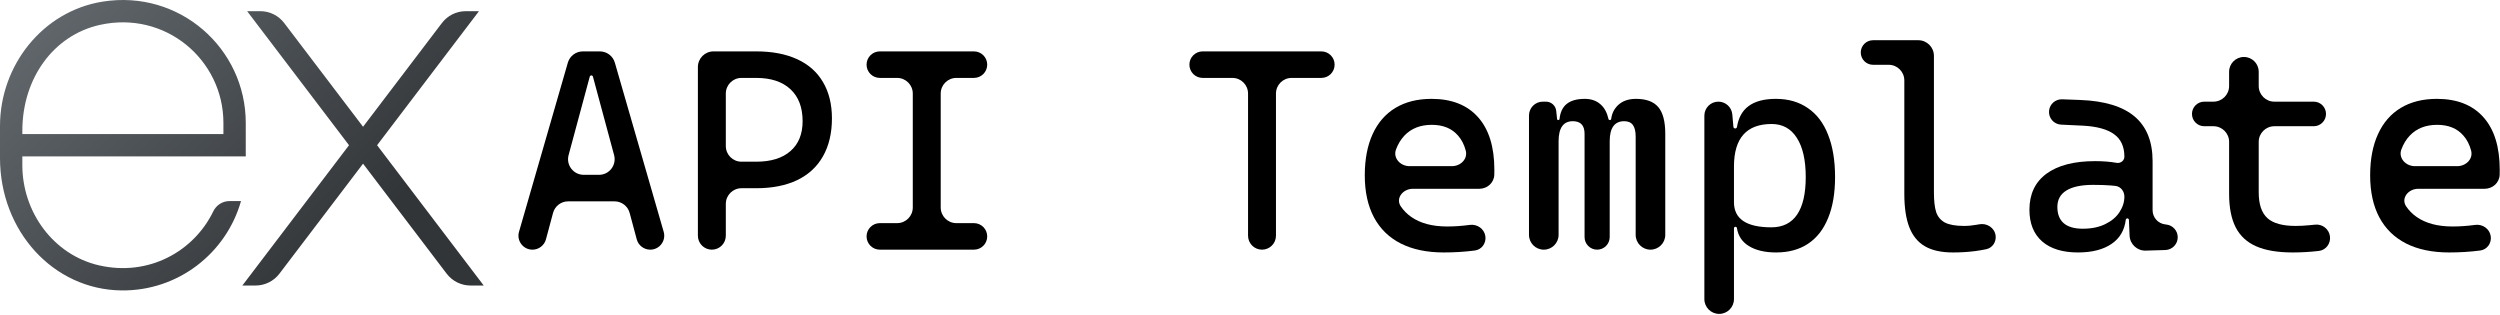
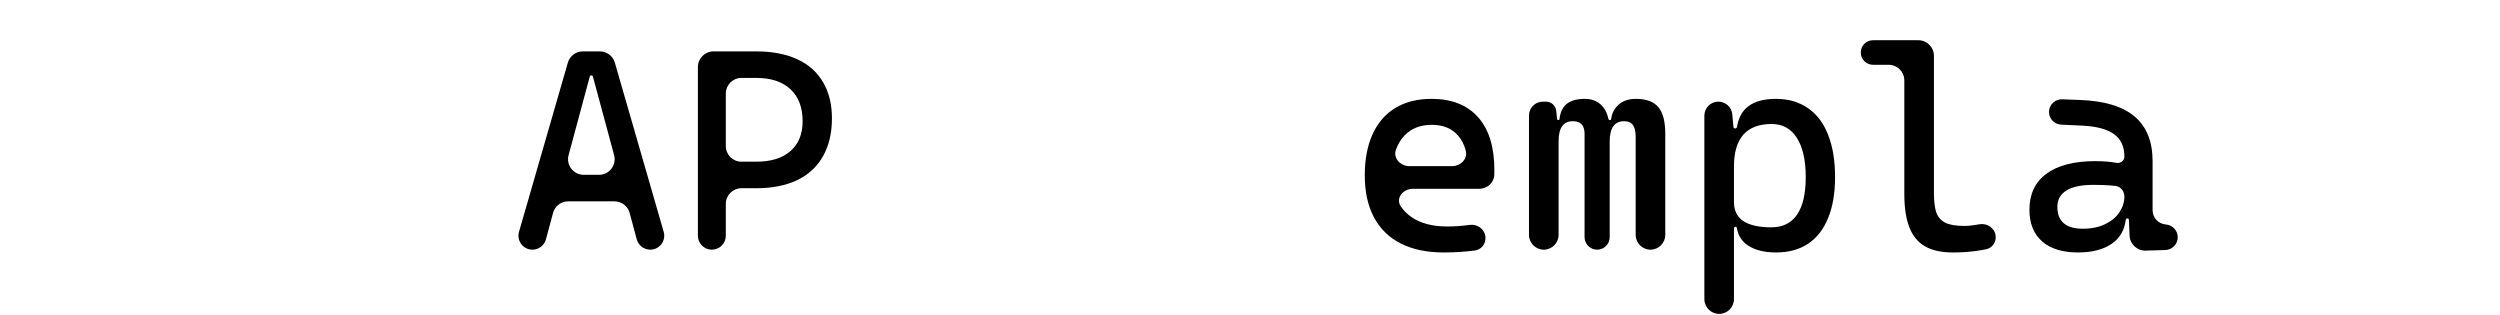
<svg xmlns="http://www.w3.org/2000/svg" width="1119" height="141" viewBox="0 0 1119 141" fill="none">
  <path d="M281.831 95.308C281.009 92.25 278.237 90.125 275.071 90.125H254.304C251.138 90.125 248.366 92.25 247.544 95.308L244.371 107.114C243.636 109.849 241.157 111.75 238.325 111.75V111.75C234.158 111.75 231.153 107.756 232.309 103.752L254.165 28.058C255.03 25.062 257.772 23 260.89 23H268.485C271.603 23 274.345 25.062 275.21 28.058L297.066 103.752C298.222 107.756 295.217 111.75 291.05 111.75V111.75C288.218 111.75 285.739 109.849 285.004 107.114L281.831 95.308ZM268.112 78.25C272.72 78.25 276.07 73.876 274.871 69.427L265.396 34.293C265.31 33.973 265.019 33.75 264.688 33.75V33.75C264.356 33.75 264.065 33.973 263.979 34.293L254.504 69.427C253.305 73.876 256.655 78.25 261.263 78.25H268.112Z" fill="black" />
  <path d="M338.5 23C345.625 23 351.729 24.167 356.812 26.5C361.896 28.833 365.75 32.25 368.375 36.75C371.042 41.25 372.375 46.667 372.375 53C372.375 59.583 371.042 65.229 368.375 69.938C365.75 74.604 361.896 78.167 356.812 80.625C351.729 83.042 345.625 84.25 338.5 84.25H331.875C328.009 84.25 324.875 87.384 324.875 91.25V105.5C324.875 108.952 322.077 111.75 318.625 111.75V111.75C315.173 111.75 312.375 108.952 312.375 105.5V30C312.375 26.134 315.509 23 319.375 23H338.5ZM338.5 72.375C345.083 72.375 350.188 70.792 353.812 67.625C357.438 64.458 359.25 60 359.25 54.25C359.25 48.083 357.438 43.312 353.812 39.938C350.188 36.562 345.083 34.875 338.5 34.875H331.875C328.009 34.875 324.875 38.009 324.875 41.875V65.375C324.875 69.241 328.009 72.375 331.875 72.375H338.5Z" fill="black" />
-   <path d="M428.062 34.875C424.197 34.875 421.062 38.009 421.062 41.875V92.875C421.062 96.741 424.197 99.875 428.063 99.875H435.937C439.217 99.875 441.875 102.533 441.875 105.812V105.812C441.875 109.092 439.217 111.75 435.938 111.75H393.812C390.533 111.75 387.875 109.092 387.875 105.812V105.812C387.875 102.533 390.533 99.875 393.812 99.875H401.562C405.428 99.875 408.562 96.741 408.562 92.875V41.875C408.562 38.009 405.428 34.875 401.562 34.875H393.812C390.533 34.875 387.875 32.217 387.875 28.938V28.938C387.875 25.658 390.533 23 393.812 23H435.938C439.217 23 441.875 25.658 441.875 28.938V28.938C441.875 32.217 439.217 34.875 435.937 34.875H428.062Z" fill="black" />
-   <path d="M597.375 28.938C597.375 32.217 594.717 34.875 591.437 34.875H578.125C574.259 34.875 571.125 38.009 571.125 41.875V105.5C571.125 108.952 568.327 111.75 564.875 111.75V111.75C561.423 111.75 558.625 108.952 558.625 105.5V41.875C558.625 38.009 555.491 34.875 551.625 34.875H538.312C535.033 34.875 532.375 32.217 532.375 28.938V28.938C532.375 25.658 535.033 23 538.312 23H591.438C594.717 23 597.375 25.658 597.375 28.938V28.938Z" fill="black" />
  <path d="M668.875 76C668.875 76.727 668.868 77.443 668.854 78.146C668.78 81.755 665.744 84.5 662.135 84.5H632.391C627.94 84.5 624.51 88.766 627.032 92.433C628.273 94.237 629.804 95.78 631.625 97.062C635.708 99.938 641.083 101.375 647.75 101.375C651.012 101.375 654.393 101.139 657.891 100.666C661.219 100.216 664.393 102.437 664.858 105.763V105.763C665.288 108.836 663.232 111.724 660.155 112.125C655.687 112.708 651.052 113 646.25 113C638.708 113 632.292 111.667 627 109C621.75 106.333 617.75 102.438 615 97.312C612.25 92.146 610.875 85.875 610.875 78.5C610.875 71.333 612.042 65.188 614.375 60.062C616.708 54.938 620.104 51.021 624.562 48.312C629.062 45.604 634.458 44.25 640.75 44.25C649.75 44.25 656.688 46.979 661.562 52.438C666.438 57.896 668.875 65.75 668.875 76ZM649.875 74.375C653.741 74.375 657.045 71.181 656.075 67.439C655.379 64.755 654.229 62.504 652.625 60.688C649.833 57.479 645.917 55.875 640.875 55.875C635.75 55.875 631.667 57.479 628.625 60.688C627.02 62.38 625.763 64.45 624.854 66.897C623.42 70.757 626.802 74.375 630.92 74.375H649.875Z" fill="black" />
  <path d="M732.25 44.25C736.833 44.25 740.167 45.479 742.25 47.938C744.333 50.396 745.375 54.375 745.375 59.875V105.125C745.375 108.784 742.409 111.75 738.75 111.75V111.75C735.091 111.75 732.125 108.784 732.125 105.125V61.125C732.125 58.792 731.708 57.062 730.875 55.938C730.042 54.812 728.75 54.25 727 54.25C722.667 54.25 720.5 57.25 720.5 63.25V106.125C720.5 109.232 717.982 111.75 714.875 111.75V111.75C711.768 111.75 709.25 109.232 709.25 106.125V59.875C709.25 56.125 707.5 54.25 704 54.25C699.75 54.25 697.625 57.25 697.625 63.25V105.125C697.625 108.784 694.659 111.75 691 111.75V111.75C687.341 111.75 684.375 108.784 684.375 105.125V51.686C684.375 48.269 687.144 45.5 690.561 45.5H691.977C694.335 45.5 696.314 47.28 696.562 49.625L696.948 53.26C696.978 53.538 697.213 53.75 697.493 53.75V53.75C697.779 53.75 698.016 53.529 698.047 53.245C698.363 50.291 699.389 48.085 701.125 46.625C703 45.042 705.75 44.25 709.375 44.25C712.208 44.25 714.542 45.062 716.375 46.688C718.112 48.187 719.306 50.379 719.958 53.262C720.023 53.545 720.271 53.75 720.561 53.75V53.75C720.879 53.75 721.142 53.505 721.181 53.189C721.486 50.73 722.53 48.666 724.312 47C726.271 45.167 728.917 44.25 732.25 44.25Z" fill="black" />
  <path d="M794.875 44.25C800.458 44.25 805.229 45.625 809.188 48.375C813.188 51.083 816.208 55.062 818.25 60.312C820.333 65.562 821.375 71.875 821.375 79.25C821.375 86.458 820.333 92.583 818.25 97.625C816.208 102.667 813.208 106.5 809.25 109.125C805.333 111.708 800.583 113 795 113C789.917 113 785.812 112.021 782.688 110.062C779.727 108.207 777.982 105.549 777.452 102.086C777.401 101.753 777.121 101.5 776.785 101.5V101.5C776.42 101.5 776.125 101.795 776.125 102.16V133.875C776.125 137.534 773.159 140.5 769.5 140.5V140.5C765.841 140.5 762.875 137.534 762.875 133.875V51.765C762.875 48.305 765.68 45.5 769.14 45.5V45.5C772.386 45.5 775.095 47.979 775.381 51.212L775.873 56.769C775.909 57.183 776.256 57.5 776.671 57.5V57.5C777.074 57.5 777.412 57.201 777.477 56.803C778.144 52.695 779.839 49.615 782.562 47.562C785.479 45.354 789.583 44.25 794.875 44.25ZM792.875 101.75C797.958 101.75 801.792 99.854 804.375 96.062C806.958 92.271 808.25 86.667 808.25 79.25C808.25 71.667 806.917 65.812 804.25 61.688C801.625 57.562 797.875 55.5 793 55.5C781.75 55.5 776.125 61.833 776.125 74.5V90.5C776.125 98 781.708 101.75 792.875 101.75Z" fill="black" />
  <path d="M893.238 105.436C893.603 108.269 891.832 110.965 889.036 111.545C887.393 111.887 885.777 112.163 884.188 112.375C881.062 112.792 877.708 113 874.125 113C868.958 113 864.792 112.083 861.625 110.25C858.458 108.417 856.125 105.583 854.625 101.75C853.125 97.917 852.375 92.917 852.375 86.75V36C852.375 32.134 849.241 29 845.375 29H838.375C835.337 29 832.875 26.538 832.875 23.5V23.5C832.875 20.462 835.337 18 838.375 18H858.625C862.491 18 865.625 21.134 865.625 25V86.125C865.625 89.875 865.958 92.812 866.625 94.938C867.333 97.021 868.646 98.583 870.562 99.625C872.521 100.625 875.375 101.125 879.125 101.125C880.958 101.125 882.917 100.938 885 100.562C885.275 100.514 885.556 100.462 885.842 100.405C889.309 99.724 892.786 101.932 893.238 105.436V105.436Z" fill="black" />
  <path d="M969.72 100.51C972.592 100.861 974.75 103.299 974.75 106.192V106.192C974.75 109.288 972.289 111.822 969.194 111.913L960.404 112.172C956.576 112.285 953.369 109.3 953.205 105.474L952.904 98.422C952.888 98.046 952.579 97.75 952.203 97.75V97.75C951.84 97.75 951.538 98.027 951.494 98.387C950.919 103.073 948.816 106.653 945.188 109.125C941.438 111.708 936.417 113 930.125 113C923.208 113 917.854 111.354 914.062 108.062C910.271 104.729 908.375 100 908.375 93.875C908.375 86.875 910.917 81.5 916 77.75C921.125 74 928.375 72.125 937.75 72.125C941.317 72.125 944.535 72.381 947.404 72.894C949.162 73.209 950.875 71.911 950.875 70.125V70.125C950.875 65.625 949.333 62.271 946.25 60.062C943.208 57.854 938.583 56.583 932.375 56.25L922.54 55.785C919.268 55.631 916.806 52.746 917.168 49.491V49.491C917.496 46.536 920.049 44.336 923.019 44.447L931.125 44.75C942.042 45.167 950.167 47.646 955.5 52.188C960.833 56.729 963.5 63.375 963.5 72.125V94.083C963.5 97.318 965.914 100.045 969.125 100.437L969.72 100.51ZM932.25 102.375C936.167 102.375 939.521 101.688 942.312 100.312C945.146 98.938 947.271 97.146 948.688 94.938C950.146 92.729 950.875 90.417 950.875 88V88C950.875 85.644 949.288 83.54 946.953 83.226C946.177 83.122 945.401 83.047 944.625 83C942.583 82.833 940 82.75 936.875 82.75C931.625 82.75 927.646 83.583 924.938 85.25C922.229 86.917 920.875 89.375 920.875 92.625C920.875 95.833 921.833 98.271 923.75 99.938C925.667 101.562 928.5 102.375 932.25 102.375Z" fill="black" />
-   <path d="M1042.89 105.78C1043.3 108.976 1041.12 111.946 1037.92 112.317C1033.99 112.772 1030.1 113 1026.25 113C1019.5 113 1014.04 112.083 1009.88 110.25C1005.71 108.417 1002.65 105.583 1000.69 101.75C998.729 97.917 997.75 92.917 997.75 86.75V63.5C997.75 59.634 994.616 56.5 990.75 56.5H986.625C983.587 56.5 981.125 54.038 981.125 51V51C981.125 47.962 983.587 45.5 986.625 45.5H990.75C994.616 45.5 997.75 42.366 997.75 38.5V32.125C997.75 28.466 1000.72 25.5 1004.38 25.5V25.5C1008.03 25.5 1011 28.466 1011 32.125V38.5C1011 42.366 1014.13 45.5 1018 45.5H1035.63C1038.66 45.5 1041.12 47.962 1041.12 51V51C1041.12 54.038 1038.66 56.5 1035.62 56.5H1018C1014.13 56.5 1011 59.634 1011 63.5V86.125C1011 91.417 1012.29 95.25 1014.88 97.625C1017.46 99.958 1021.67 101.125 1027.5 101.125C1029.42 101.125 1031.46 101.021 1033.62 100.812C1034.41 100.739 1035.27 100.652 1036.21 100.552C1039.49 100.203 1042.47 102.511 1042.89 105.78V105.78Z" fill="black" />
-   <path d="M1118.88 76C1118.88 76.727 1118.87 77.443 1118.85 78.146C1118.78 81.755 1115.74 84.5 1112.13 84.5H1082.39C1077.94 84.5 1074.51 88.766 1077.03 92.433C1078.27 94.237 1079.8 95.78 1081.62 97.062C1085.71 99.938 1091.08 101.375 1097.75 101.375C1101.01 101.375 1104.39 101.139 1107.89 100.666C1111.22 100.216 1114.39 102.437 1114.86 105.763V105.763C1115.29 108.836 1113.23 111.724 1110.16 112.125C1105.69 112.708 1101.05 113 1096.25 113C1088.71 113 1082.29 111.667 1077 109C1071.75 106.333 1067.75 102.438 1065 97.312C1062.25 92.146 1060.88 85.875 1060.88 78.5C1060.88 71.333 1062.04 65.188 1064.38 60.062C1066.71 54.938 1070.1 51.021 1074.56 48.312C1079.06 45.604 1084.46 44.25 1090.75 44.25C1099.75 44.25 1106.69 46.979 1111.56 52.438C1116.44 57.896 1118.88 65.75 1118.88 76ZM1099.87 74.375C1103.74 74.375 1107.05 71.181 1106.08 67.439C1105.38 64.755 1104.23 62.504 1102.62 60.688C1099.83 57.479 1095.92 55.875 1090.88 55.875C1085.75 55.875 1081.67 57.479 1078.62 60.688C1077.02 62.38 1075.76 64.45 1074.85 66.897C1073.42 70.757 1076.8 74.375 1080.92 74.375H1099.87Z" fill="black" />
-   <path d="M156.22 65L110.615 5H116.515C120.715 5 124.67 6.96 127.21 10.305L162.505 56.74L197.8 10.305C200.335 6.96 204.29 5 208.49 5H214.39L168.785 65L216.52 127.8H210.62C206.42 127.8 202.465 125.84 199.925 122.495L162.5 73.26L125.075 122.495C122.535 125.835 118.58 127.8 114.38 127.8H108.48L156.22 65ZM10 70V73.915C10 94.91 23.88 114.075 44.34 118.775C66.535 123.875 86.79 112.54 95.48 94.565C96.83 91.775 99.64 90 102.735 90H107.875C101.28 113.275 79.795 130.295 54.34 129.995C23.885 129.635 0 103.47 0 70.71V70V60V56.42C0 29.285 19.06 5.055 45.855 0.74C80.275 -4.805 110 21.625 110 55V70H10ZM10 60H100V55C100 26.76 73.99 4.6 44.62 11.16C24.02 15.765 10 35.01 10 58.55V60Z" fill="url(#paint0_linear_14_9)" />
  <defs>
    <linearGradient id="paint0_linear_14_9" x1="9.255" y1="-47.02" x2="162.355" y2="106.08" gradientUnits="userSpaceOnUse">
      <stop stop-color="#6D7479" />
      <stop offset="1" stop-color="#323538" />
    </linearGradient>
  </defs>
</svg>